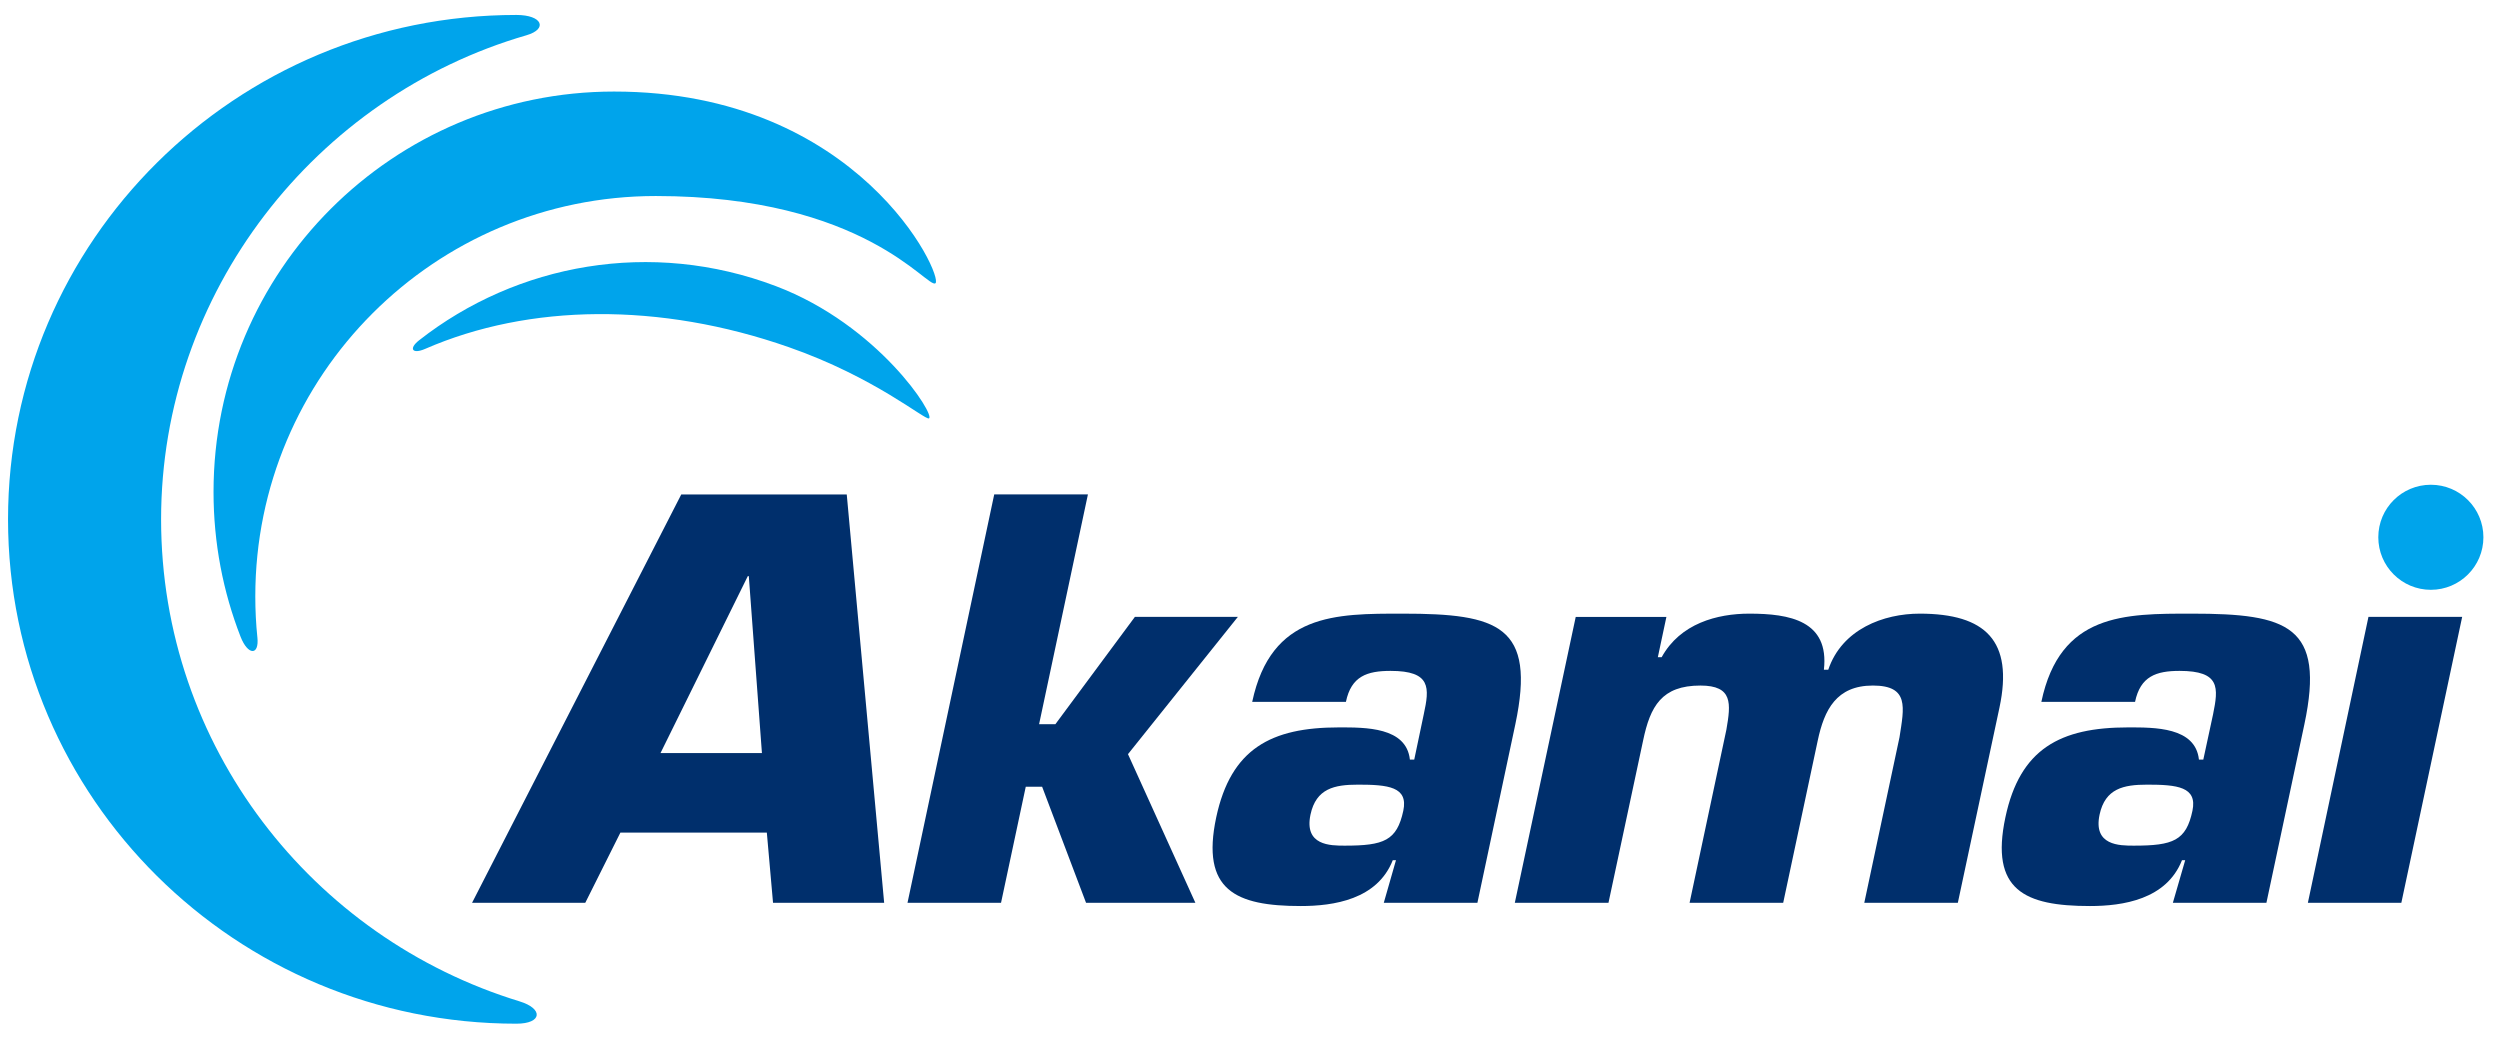
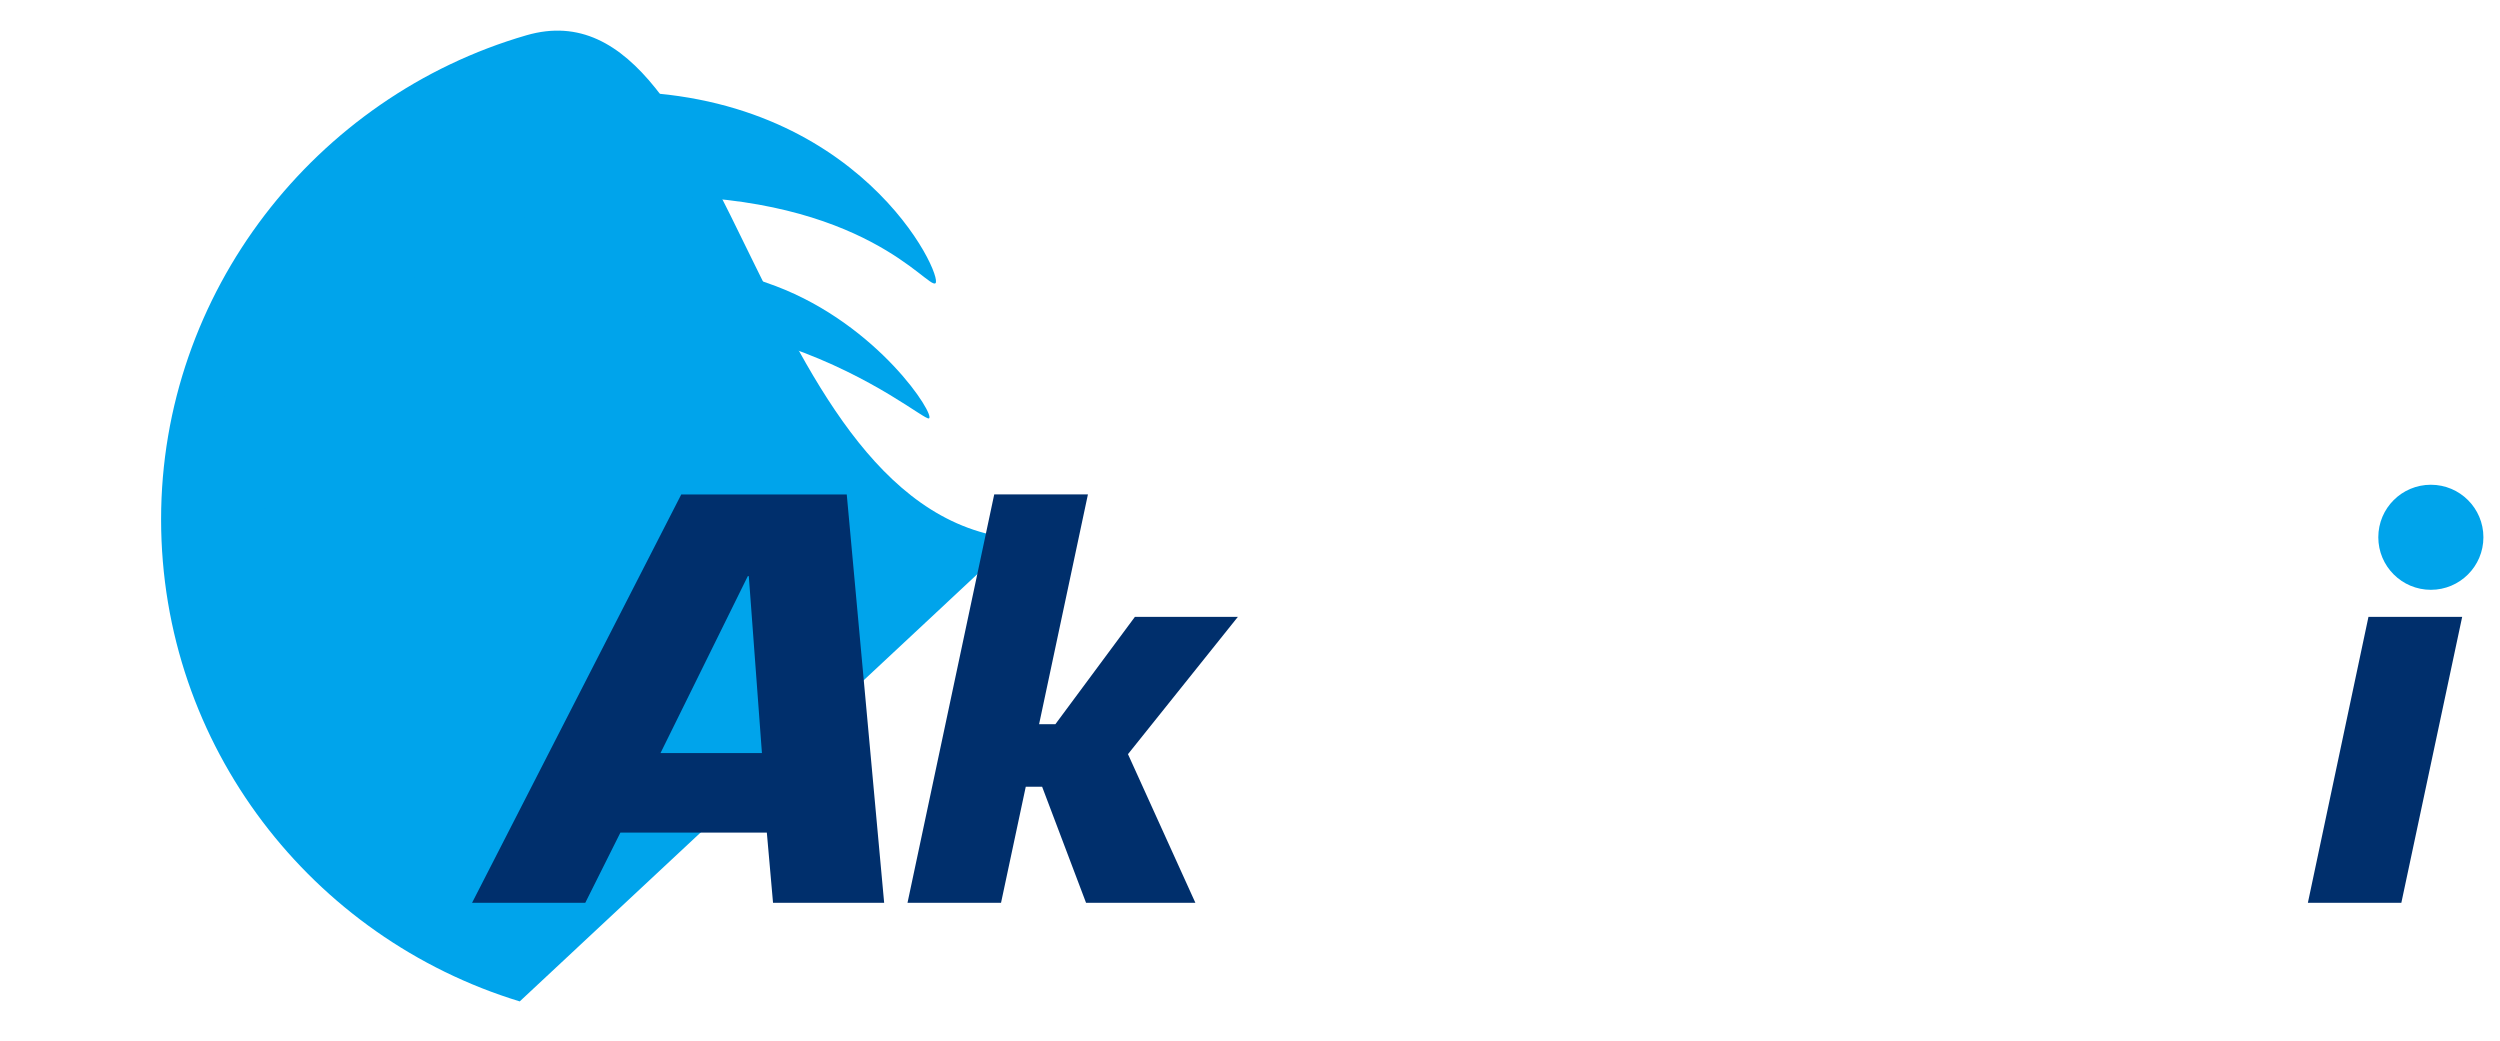
<svg xmlns="http://www.w3.org/2000/svg" viewBox="340.518 277.921 1213.768 505.44" style="max-height: 500px" width="1213.768" height="505.44">
  <defs>
    <style> .cls-1 { fill: #00a4eb; } .cls-2 { fill: #fff; } .cls-3 { fill: #002f6c; } </style>
  </defs>
  <g data-name="Layer 1" id="Layer_1">
    <rect height="1080" width="1920" class="cls-2" />
  </g>
  <g data-name="Blue on white" id="Blue_on_white">
    <g>
      <g>
-         <path d="M592.85,764.11c-100.8-30.77-174.12-123.92-174.12-234.05s74.88-205.29,177.4-235.02c10.48-3.06,7.73-9.86-4.91-9.86-136.28,0-246.8,109.69-246.8,244.89s110.51,244.86,246.8,244.86c12.63,0,13.14-7.3,1.63-10.81Z" class="cls-1" />
+         <path d="M592.85,764.11c-100.8-30.77-174.12-123.92-174.12-234.05s74.88-205.29,177.4-235.02s110.51,244.86,246.8,244.86c12.63,0,13.14-7.3,1.63-10.81Z" class="cls-1" />
        <path d="M465.48,587.42c-.68-6.58-1.01-13.23-1.01-19.94,0-107.36,87.05-194.39,194.43-194.39,101.52,0,132,45.31,135.78,42.35,4.12-3.26-36.84-93.07-156.05-93.07-107.39,0-194.44,87.03-194.44,194.39,0,24.84,4.65,48.52,13.13,70.31,3.58,9.14,9.08,9.22,8.17.35Z" class="cls-1" />
        <path d="M546.92,447.31c50.53-22.03,114.01-22.7,176.42-.89,41.91,14.62,66.2,35.5,68.19,34.64,3.31-1.43-24.38-45.28-74.36-64.24-60.51-22.93-125.69-10.93-173.18,26.32-5.22,4.11-3.25,6.87,2.93,4.17Z" class="cls-1" />
      </g>
      <g>
        <path d="M1546.23,538.76c0,14.11-11.44,25.52-25.51,25.52s-25.52-11.41-25.52-25.52,11.42-25.49,25.52-25.49,25.51,11.42,25.51,25.49Z" class="cls-1" />
        <g>
          <path d="M710.44,643.53h-49.24l42.38-85.89h.49l6.37,85.89h0ZM712.82,682.16l3.01,34.07h53.95l-18.16-198.26h-80.34l-101.57,198.26h54.96l17.05-34.07h71.11Z" class="cls-3" />
          <polygon points="845 629.54 852.9 629.54 891.51 577.43 941.5 577.43 888.16 644.07 920.88 716.23 867.8 716.23 846.48 659.89 838.53 659.89 826.53 716.23 781.12 716.23 823.22 517.97 868.71 517.97 845 629.54 845 629.54" class="cls-3" />
-           <path d="M999.69,658.87c14.82,0,24.6,1.02,22.14,12.67-3.12,14.53-9.4,16.95-28.43,16.95-6.93,0-19.8,0-16.63-15.07,2.71-12.75,11.76-14.54,22.91-14.54h0ZM1012.36,716.23h45.45l18.42-86.69c10.1-47.88-8.21-53.69-54.69-53.69-32.46,0-63.87-.28-73.07,42.83h45.5c2.58-12.46,10.28-15.04,21.68-15.04,19.78,0,18.91,8.21,16.11,21.09l-4.62,21.99h-2.11c-1.72-15.87-21.61-15.64-34.52-15.64-32.82,0-52.37,10.32-59.51,43.67-7.49,35.37,9.36,43.06,41.06,43.06,15.9,0,37.15-3.14,44.66-22.26h1.56l-5.92,20.68h0Z" class="cls-3" />
-           <path d="M1149.57,577.43l-4.16,19.56h1.86c9.02-16.39,26.97-21.14,42.55-21.14,19.58,0,38.9,3.41,36.21,27.24h2.12c6.66-19.79,26.94-27.24,44.39-27.24,32.03,0,45.59,13.23,38.75,45.53l-20.23,94.86h-45.42l17.1-80.38c2.23-14.48,4.82-25.1-12.92-25.1s-23.62,11.8-26.77,26.67l-16.78,78.81h-45.45l17.87-84.06c2.19-12.71,3.23-21.42-12.63-21.42-18.77,0-24.34,10.05-27.8,26.67l-16.82,78.81h-45.47l29.57-138.8h44.06Z" class="cls-3" />
-           <path d="M1382.84,658.87c14.72,0,24.57,1.02,22.13,12.67-3.06,14.53-9.38,16.95-28.47,16.95-6.88,0-19.82,0-16.62-15.07,2.72-12.75,11.8-14.54,22.95-14.54h0ZM1395.43,716.23h45.45l18.44-86.69c10.15-47.88-8.11-53.69-54.6-53.69-32.59,0-64.04-.28-73.11,42.83h45.49c2.58-12.46,10.36-15.04,21.6-15.04,19.88,0,18.89,8.21,16.28,21.09l-4.74,21.99h-2.12c-1.7-15.87-21.56-15.64-34.47-15.64-32.79,0-52.43,10.32-59.5,43.67-7.5,35.37,9.34,43.06,41.06,43.06,15.88,0,37.14-3.14,44.68-22.26h1.56l-5.99,20.68h0Z" class="cls-3" />
          <path d="M1506.4,716.23h-45.39l29.41-138.8h45.5l-29.53,138.8h0Z" class="cls-3" />
        </g>
      </g>
    </g>
  </g>
</svg>